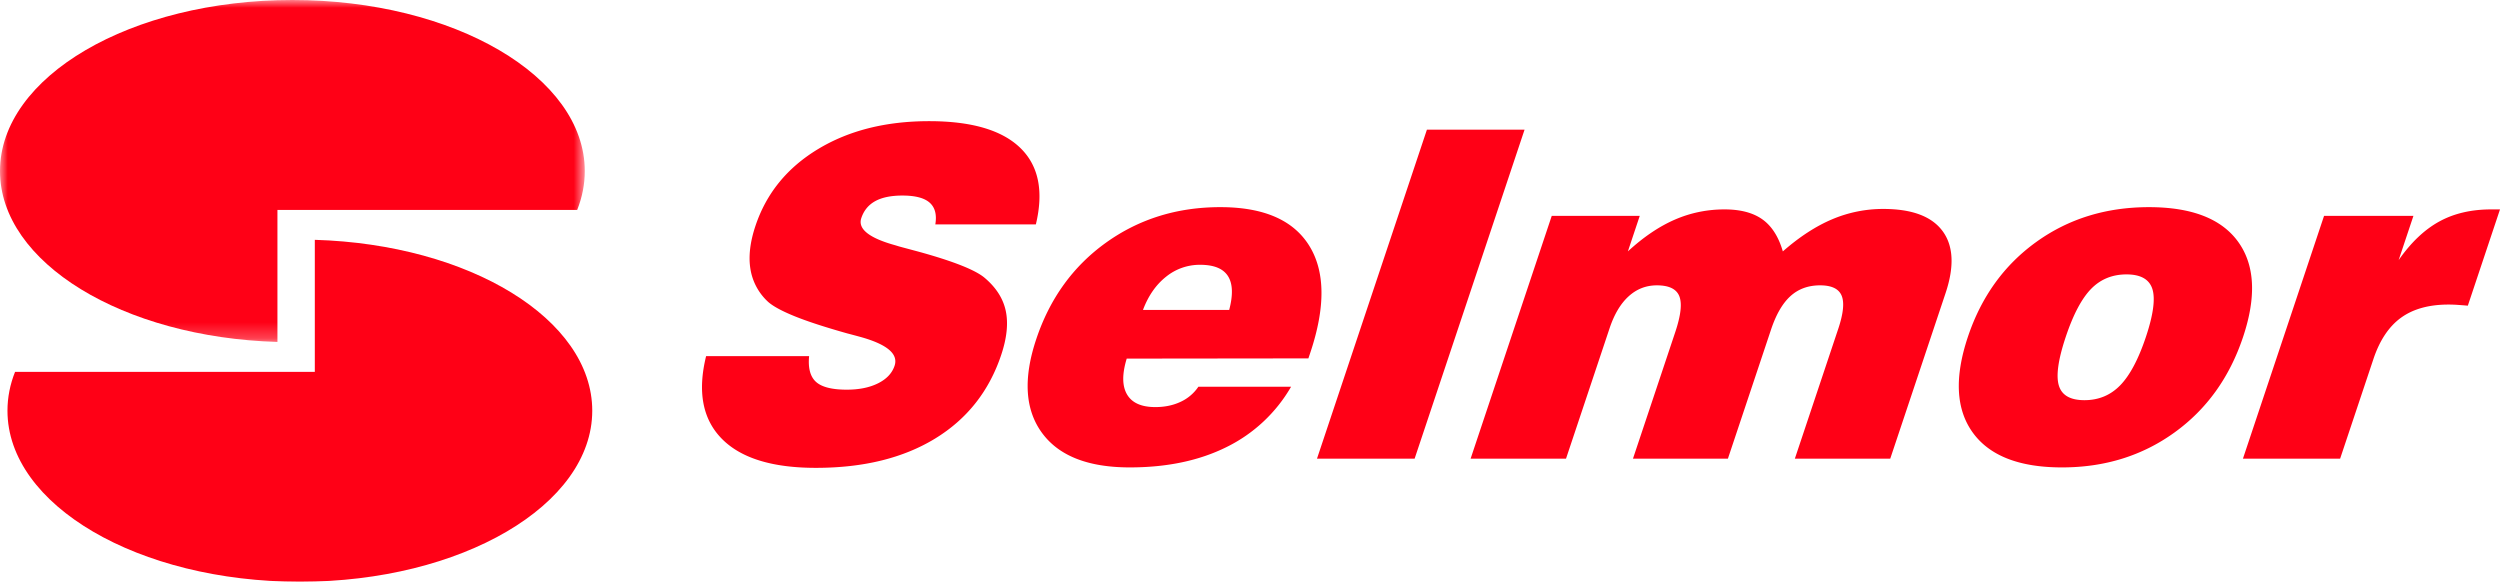
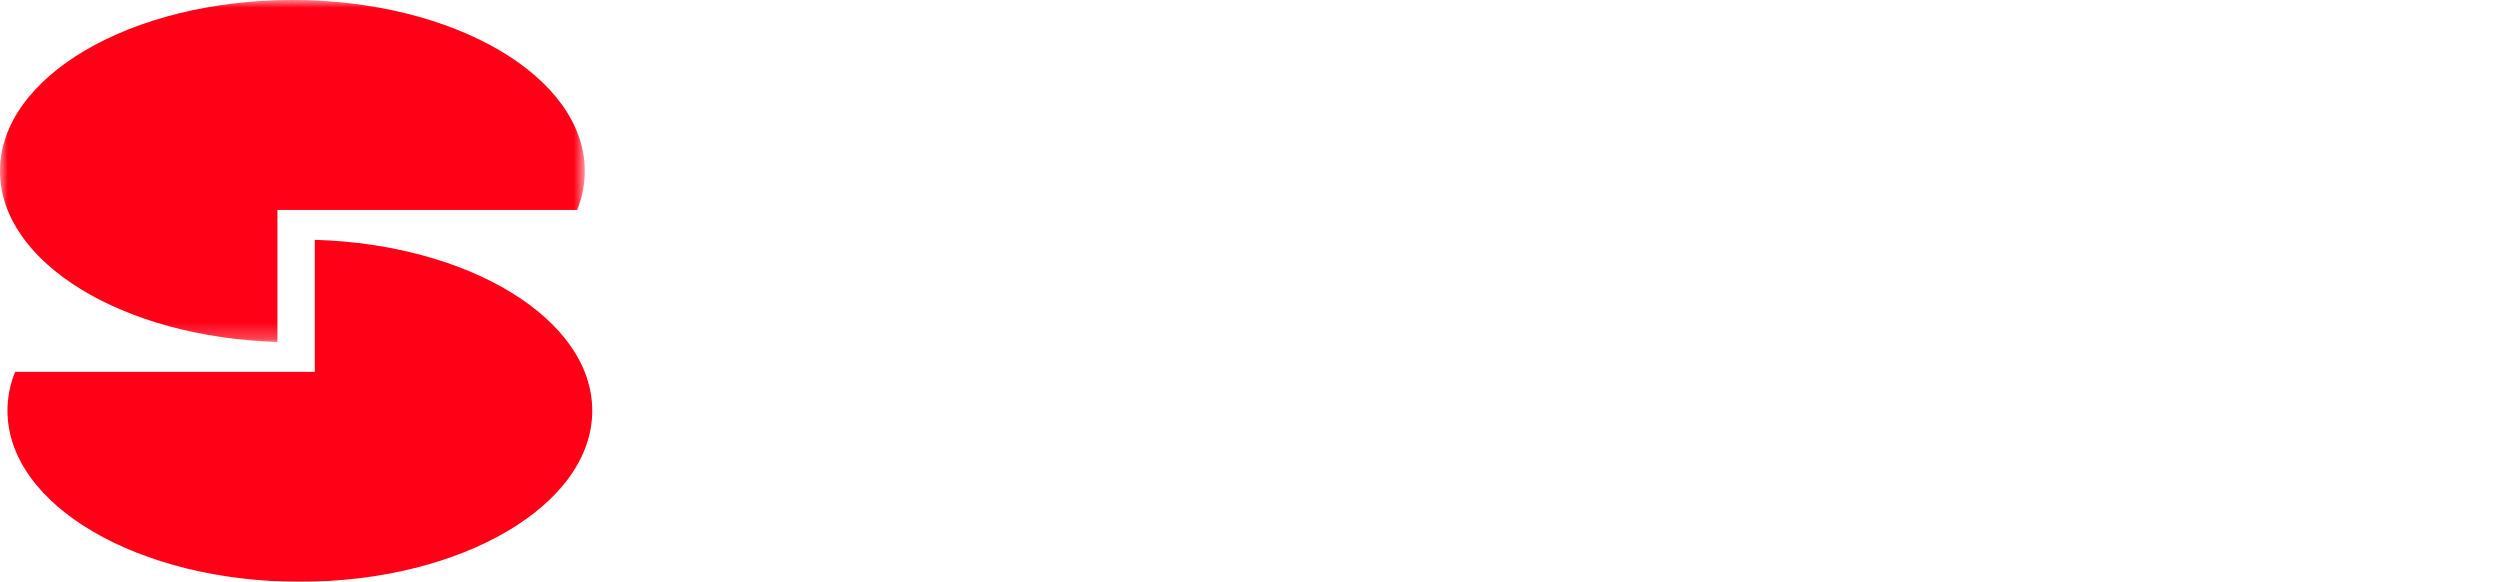
<svg xmlns="http://www.w3.org/2000/svg" xmlns:xlink="http://www.w3.org/1999/xlink" width="159" height="37">
  <defs>
    <filter color-interpolation-filters="auto" id="a">
      <feColorMatrix in="SourceGraphic" values="0 0 0 0 0.882 0 0 0 0 0.227 0 0 0 0 0.157 0 0 0 1 0" />
    </filter>
    <path id="b" d="M0 0h37.192v21.749H0z" />
  </defs>
  <g transform="translate(-376 -18)" filter="url(#a)" fill="none" fill-rule="evenodd">
    <g fill="#FF0016">
-       <path d="M420.908 40.652h6.551c-.072.758.073 1.302.437 1.634.364.331 1.016.497 1.956.497.788 0 1.453-.135 1.993-.405.542-.27.892-.642 1.05-1.115.253-.758-.486-1.374-2.217-1.847a71.283 71.283 0 0 0-.798-.213c-1.414-.398-2.525-.76-3.332-1.087-.807-.327-1.372-.632-1.695-.917a3.598 3.598 0 0 1-1.123-2.074c-.135-.805-.029-1.724.316-2.756.693-2.074 2.02-3.703 3.983-4.888 1.962-1.184 4.315-1.775 7.06-1.775 2.696 0 4.628.566 5.798 1.697 1.169 1.132 1.5 2.754.994 4.867h-6.394c.101-.616-.018-1.075-.359-1.379-.34-.303-.919-.454-1.734-.454-.722 0-1.298.118-1.729.355-.43.237-.726.597-.887 1.08-.231.69.496 1.269 2.183 1.733.146.047.258.08.337.1l1.111.298c2.234.615 3.643 1.174 4.225 1.676.725.616 1.17 1.317 1.334 2.103.165.786.068 1.714-.29 2.785-.771 2.31-2.175 4.086-4.208 5.327-2.033 1.241-4.56 1.861-7.579 1.861-2.782 0-4.78-.62-5.993-1.86-1.214-1.242-1.544-2.989-.99-5.243M448.693 37.71h5.484c.253-.956.227-1.673-.079-2.151-.305-.479-.895-.718-1.768-.718a3.4 3.4 0 0 0-2.17.76c-.639.507-1.128 1.21-1.467 2.11m3.523 4.887h5.896a9.65 9.65 0 0 1-4.092 3.829c-1.738.867-3.793 1.3-6.166 1.3-2.659 0-4.523-.736-5.593-2.21-1.07-1.472-1.188-3.454-.356-5.945.867-2.595 2.35-4.644 4.446-6.145 2.097-1.5 4.517-2.252 7.26-2.252 2.754 0 4.639.818 5.655 2.451 1.015 1.634 1.04 3.9.071 6.799l-.124.369-11.554.014c-.3.985-.294 1.745.021 2.28.315.536.914.803 1.797.803.598 0 1.134-.111 1.607-.334a2.75 2.75 0 0 0 1.132-.959M459.76 47.173l6.992-20.927h6.21l-6.993 20.927zM469.53 47.173l5.161-15.444h5.597l-.755 2.26c.988-.91 1.981-1.582 2.981-2.018 1-.435 2.056-.653 3.167-.653 1.016 0 1.82.213 2.414.639.593.426 1.024 1.103 1.293 2.032 1.06-.929 2.11-1.61 3.148-2.047a8.286 8.286 0 0 1 3.238-.653c1.822 0 3.08.469 3.773 1.407.693.937.757 2.254.19 3.95l-3.518 10.527h-6.067l2.764-8.269c.322-.966.393-1.667.211-2.102-.182-.436-.639-.654-1.37-.654-.75 0-1.377.227-1.88.682-.503.455-.916 1.165-1.239 2.131l-2.744 8.212h-6.038l2.692-8.056c.354-1.06.44-1.82.256-2.28-.184-.46-.66-.689-1.429-.689-.684 0-1.28.232-1.792.696-.511.464-.916 1.142-1.213 2.032l-2.772 8.297h-6.067zM507.38 39.43c-.478 1.43-.624 2.458-.439 3.083s.728.938 1.63.938c.903 0 1.66-.315 2.274-.945.614-.63 1.159-1.655 1.634-3.076.471-1.411.608-2.427.413-3.048-.197-.62-.746-.93-1.648-.93-.902 0-1.652.308-2.252.923-.6.616-1.137 1.634-1.612 3.055m-6.224 0c.855-2.557 2.307-4.572 4.356-6.045 2.049-1.473 4.436-2.21 7.161-2.21 2.725 0 4.618.737 5.678 2.21 1.06 1.473 1.163 3.488.309 6.045-.861 2.576-2.317 4.603-4.368 6.08-2.05 1.478-4.434 2.217-7.15 2.217-2.715 0-4.607-.739-5.674-2.216-1.069-1.478-1.172-3.505-.312-6.081M518.65 47.173l5.16-15.444h5.684l-.94 2.814c.78-1.118 1.64-1.935 2.577-2.451s2.041-.774 3.314-.774H535l-2.046 6.123a39.556 39.556 0 0 0-.638-.05 8.576 8.576 0 0 0-.591-.021c-1.245 0-2.251.28-3.022.838-.77.559-1.355 1.435-1.754 2.628l-2.118 6.337h-6.18z" />
-     </g>
+       </g>
    <g transform="translate(376 18)">
      <mask id="c" fill="#fff">
        <use xlink:href="#b" />
      </mask>
      <path d="M0 10.881C0 4.871 8.326 0 18.596 0S37.192 4.87 37.192 10.88c0 .85-.167 1.676-.482 2.471H17.645v8.397C7.817 21.459 0 16.704 0 10.88" fill="#FF0016" mask="url(#c)" />
    </g>
    <path d="M413.667 44.12c0 6.009-8.325 10.88-18.596 10.88-10.27 0-18.596-4.871-18.596-10.88 0-.85.167-1.678.483-2.471h19.064v-8.396c9.829.29 17.645 5.044 17.645 10.867" fill="#FF0016" />
  </g>
</svg>